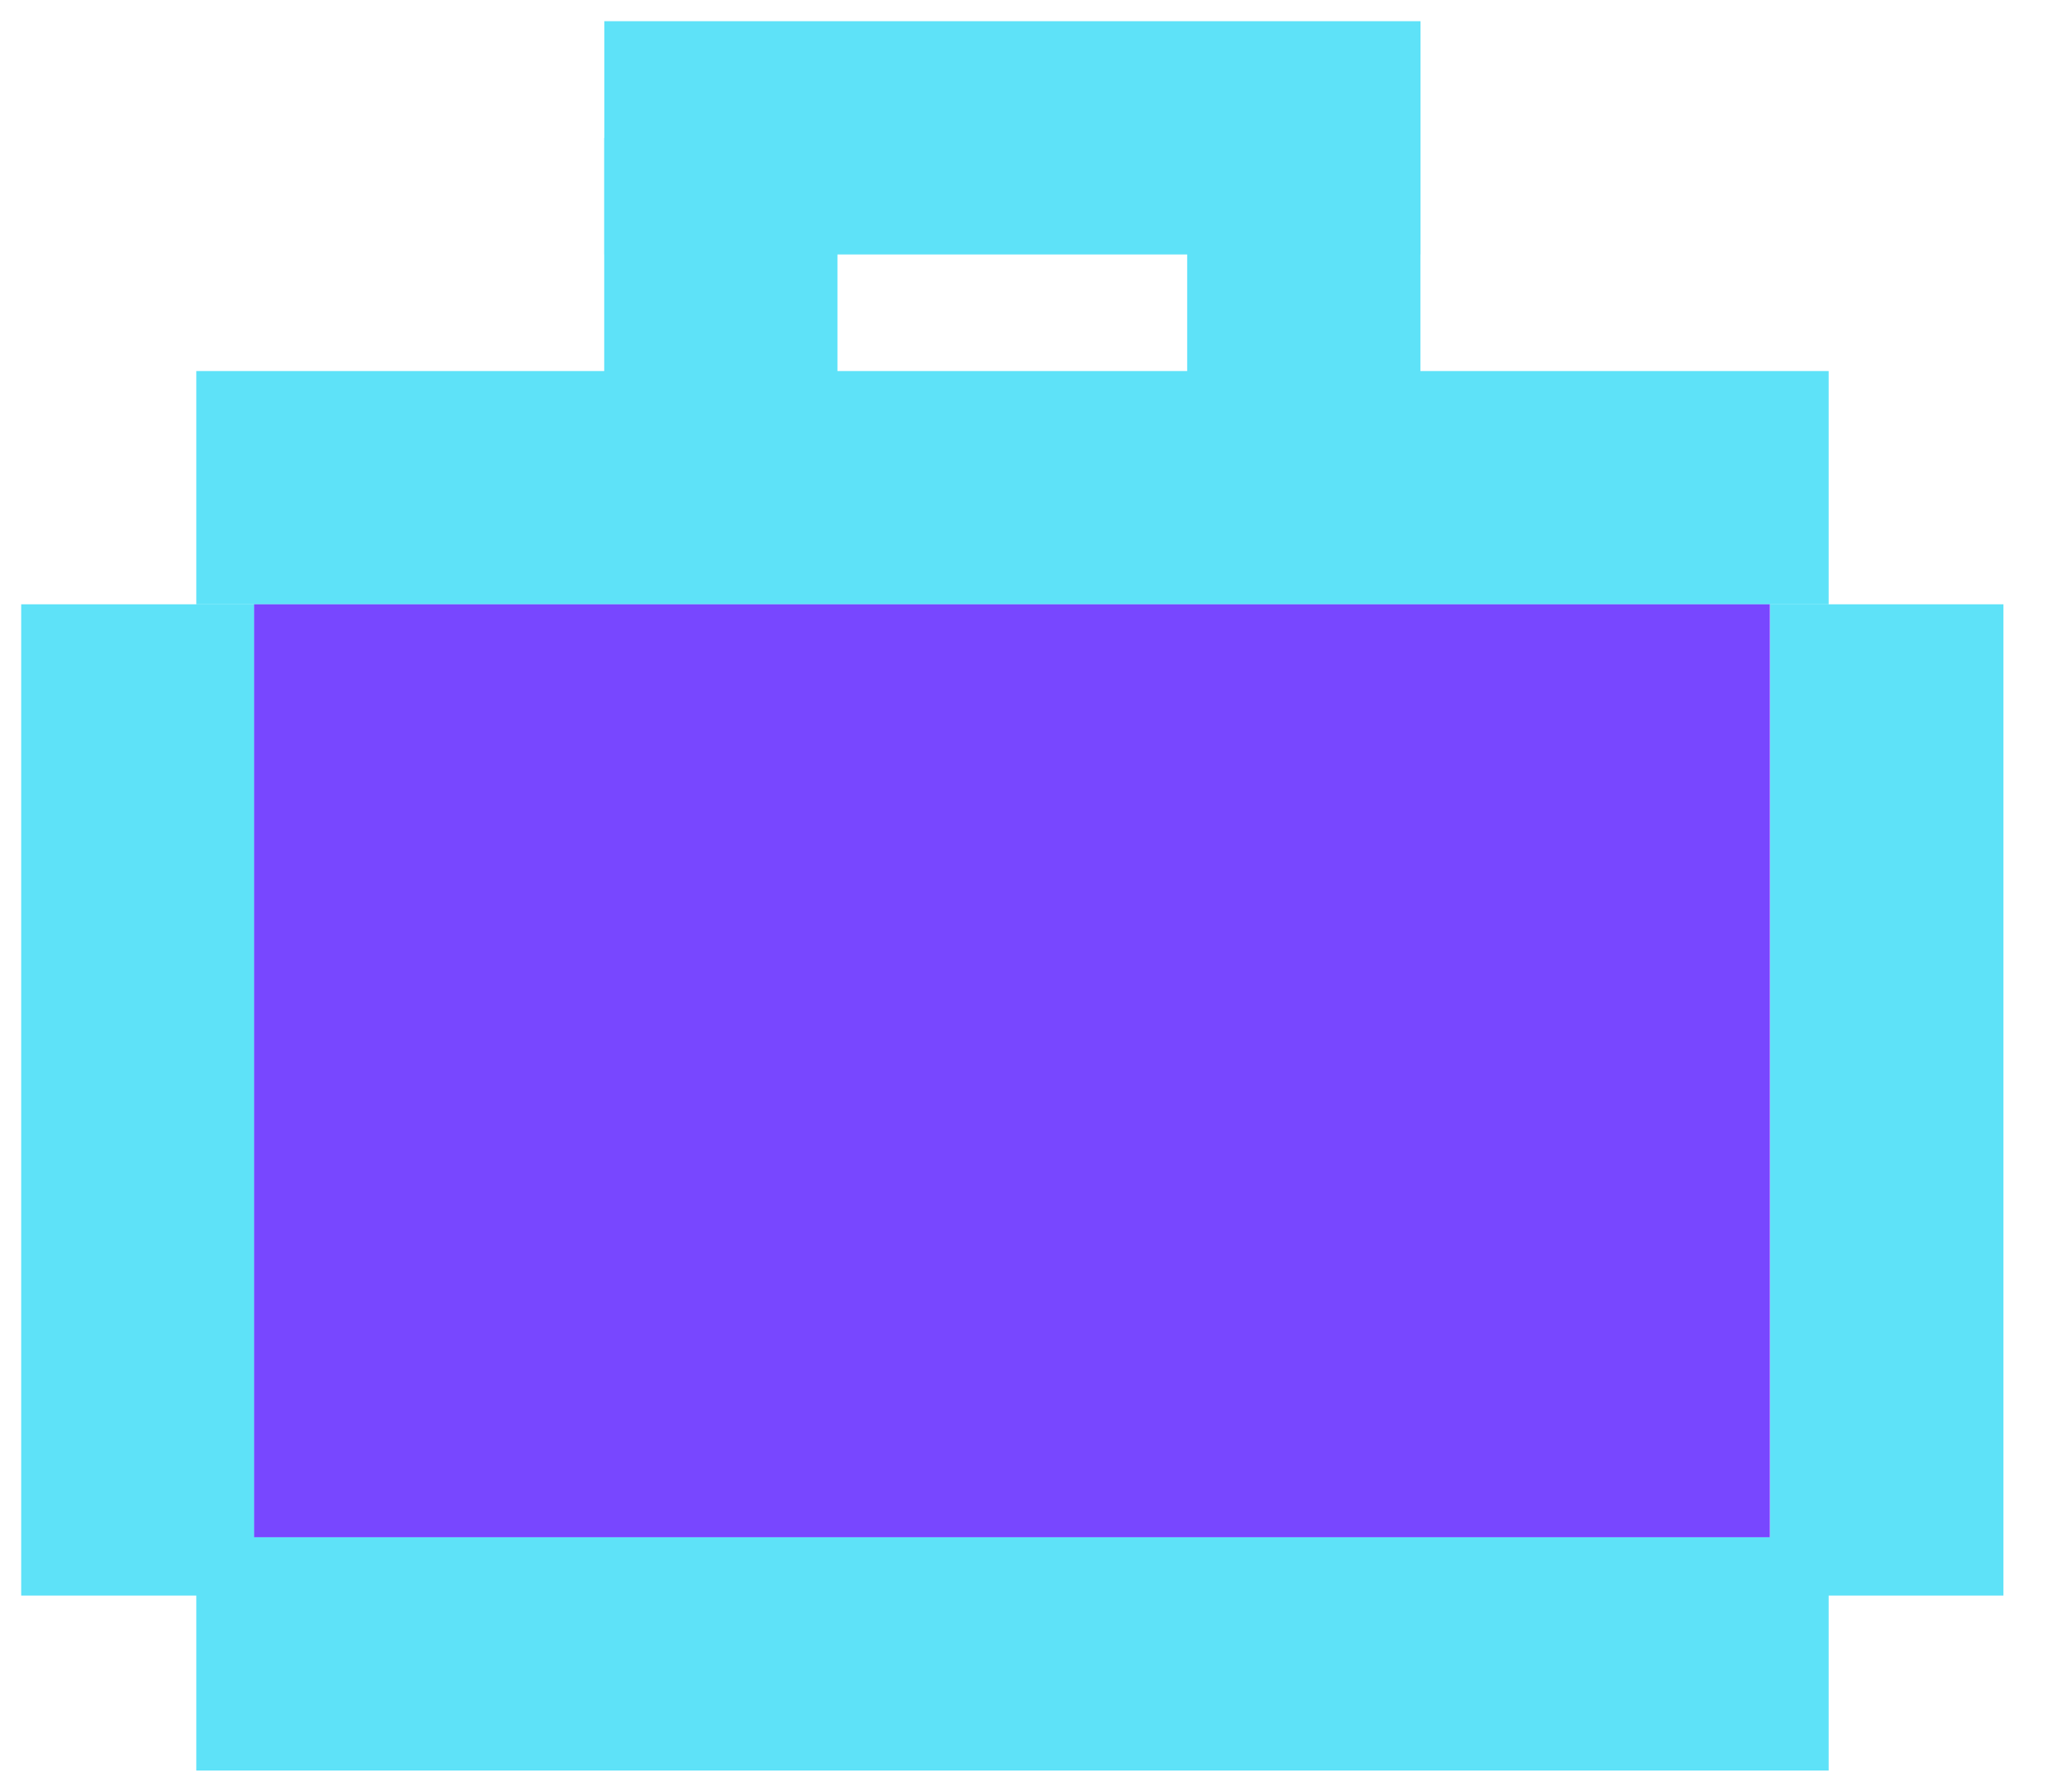
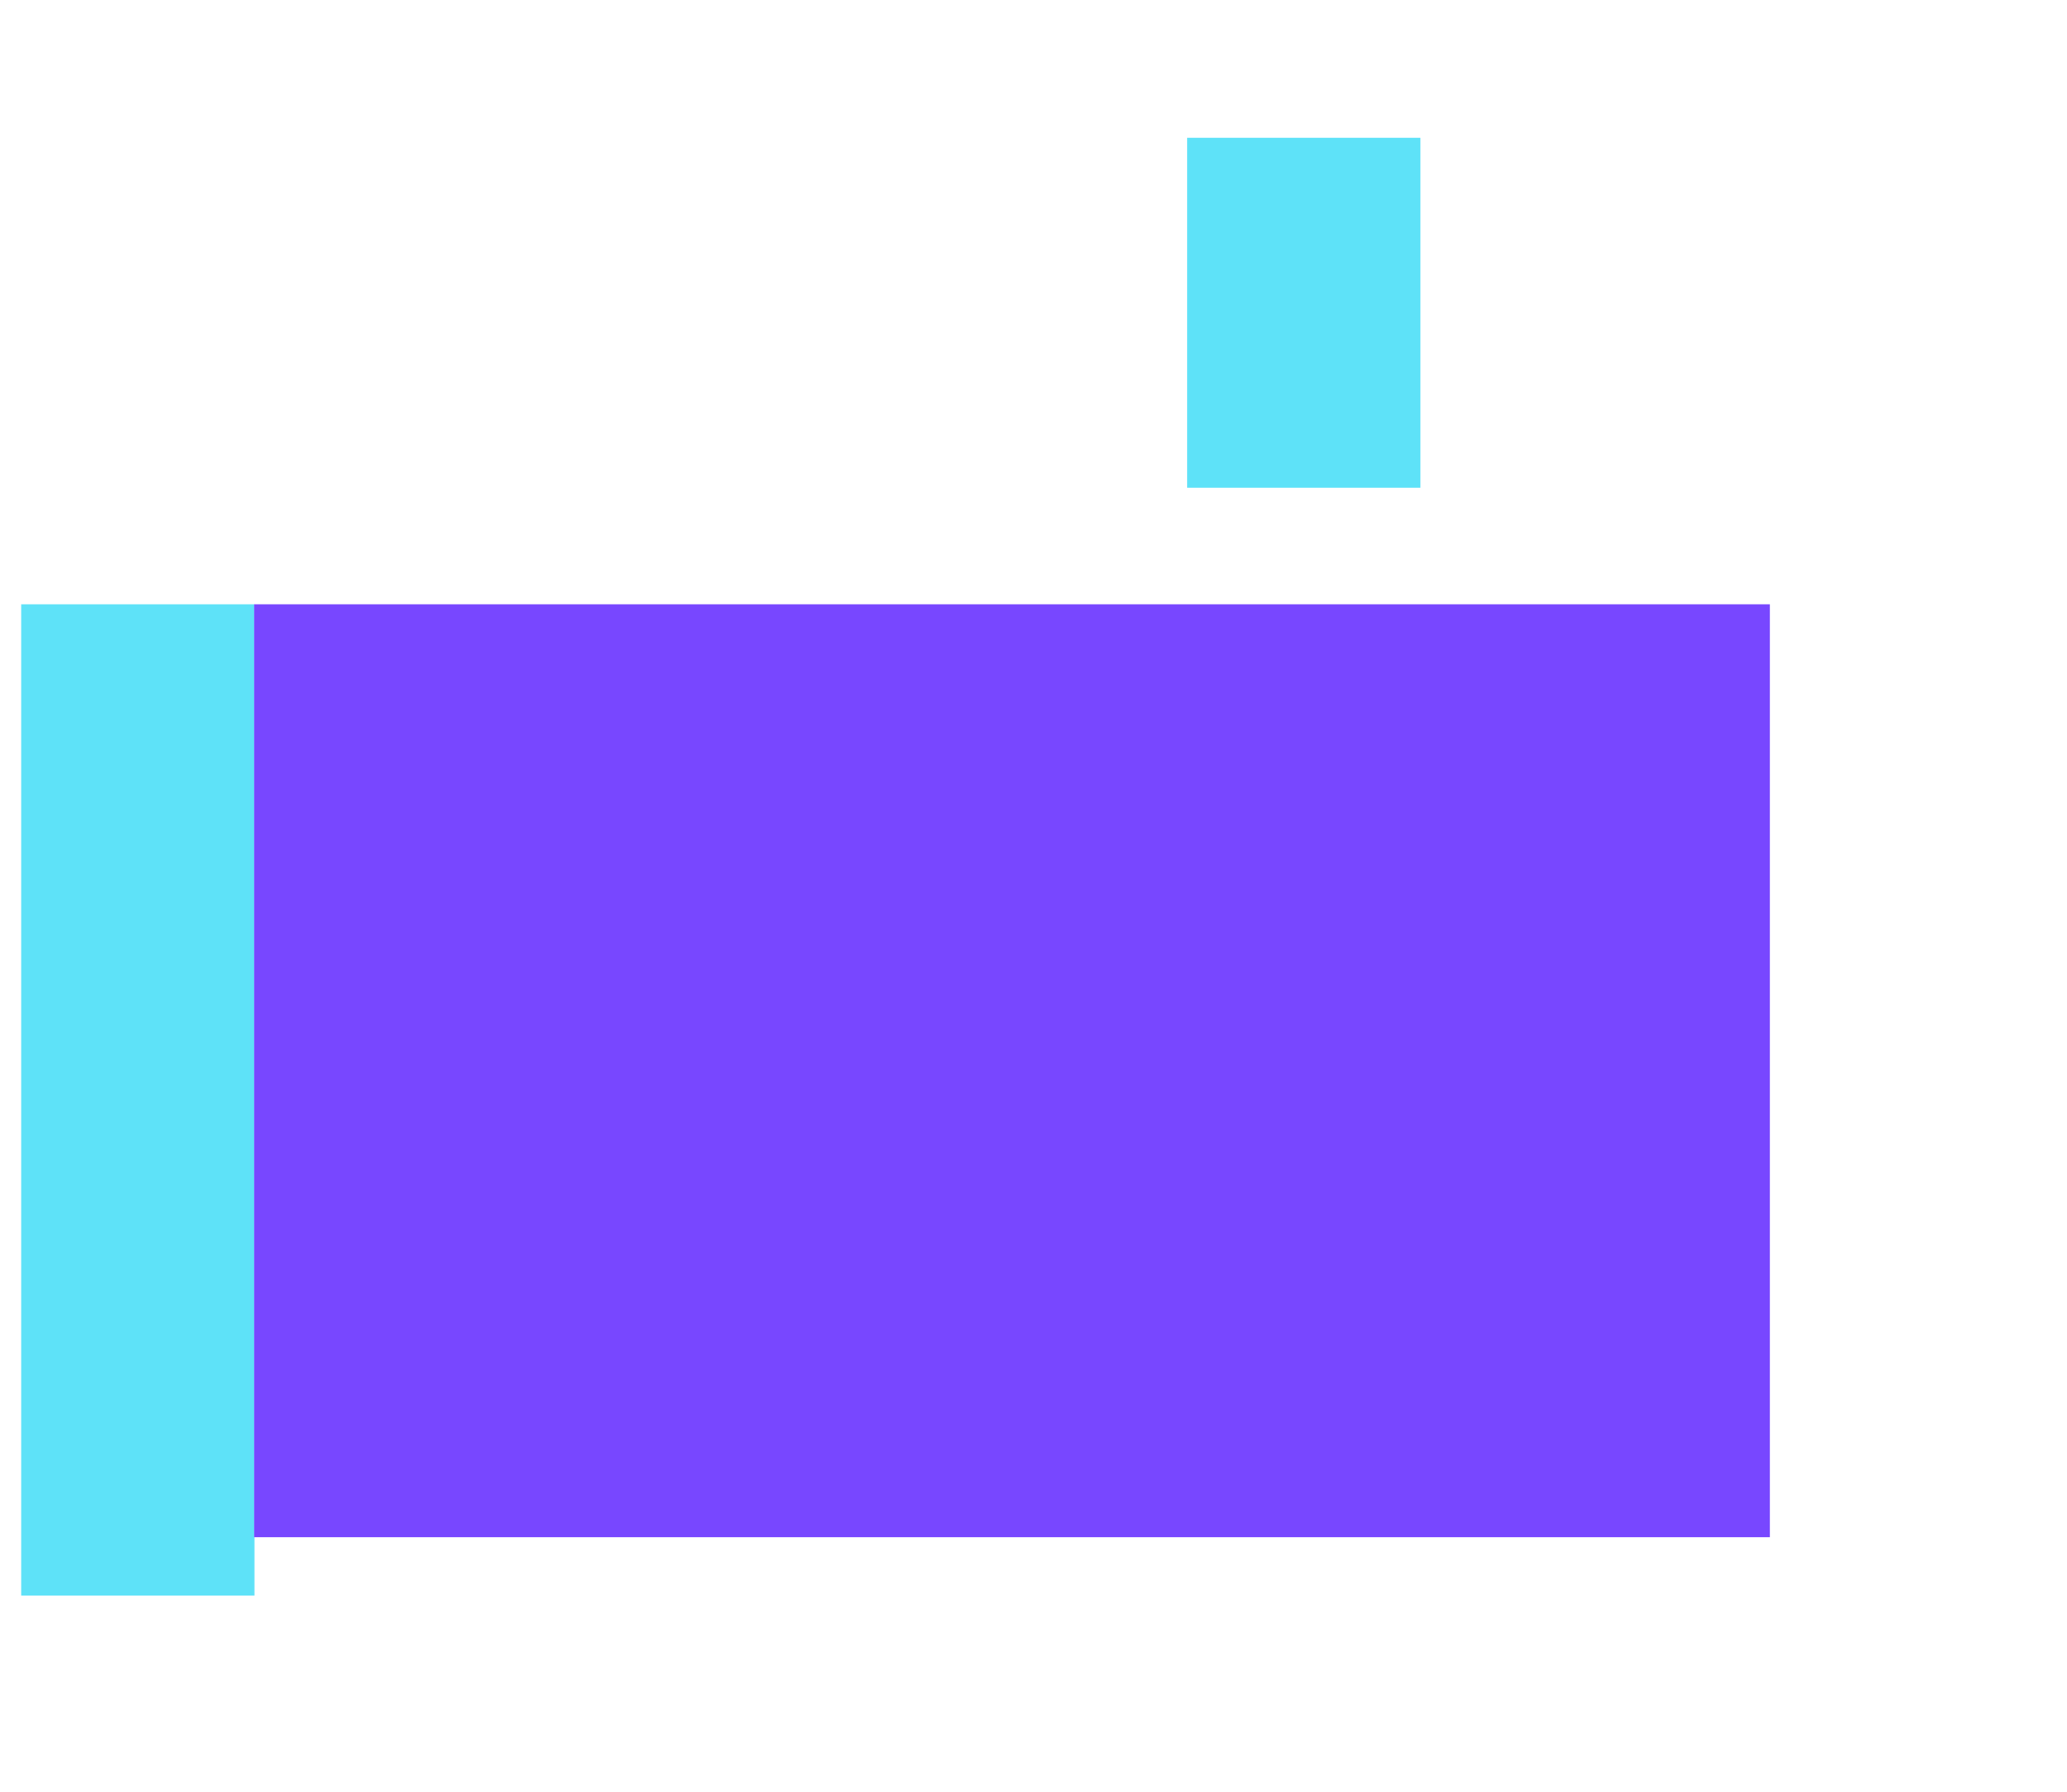
<svg xmlns="http://www.w3.org/2000/svg" width="30" height="26" viewBox="0 0 30 26" fill="none">
  <path d="M2 23.154V8.769" stroke="#5EE2F8" stroke-width="3.385" />
-   <path d="M27.385 23.154V8.769" stroke="#5EE2F8" stroke-width="3.385" />
-   <path d="M26.541 7.077L2.849 7.077" stroke="#5EE2F8" stroke-width="3.385" />
-   <path d="M10.462 7.077V2" stroke="#5EE2F8" stroke-width="3.385" />
  <path d="M18.923 7.077V2" stroke="#5EE2F8" stroke-width="3.385" />
-   <path d="M20.617 2L8.771 2" stroke="#5EE2F8" stroke-width="3.385" />
-   <path d="M26.541 24L2.849 24" stroke="#5EE2F8" stroke-width="3.385" />
  <rect x="3.688" y="8.769" width="22" height="13.538" fill="#7847FF" />
</svg>